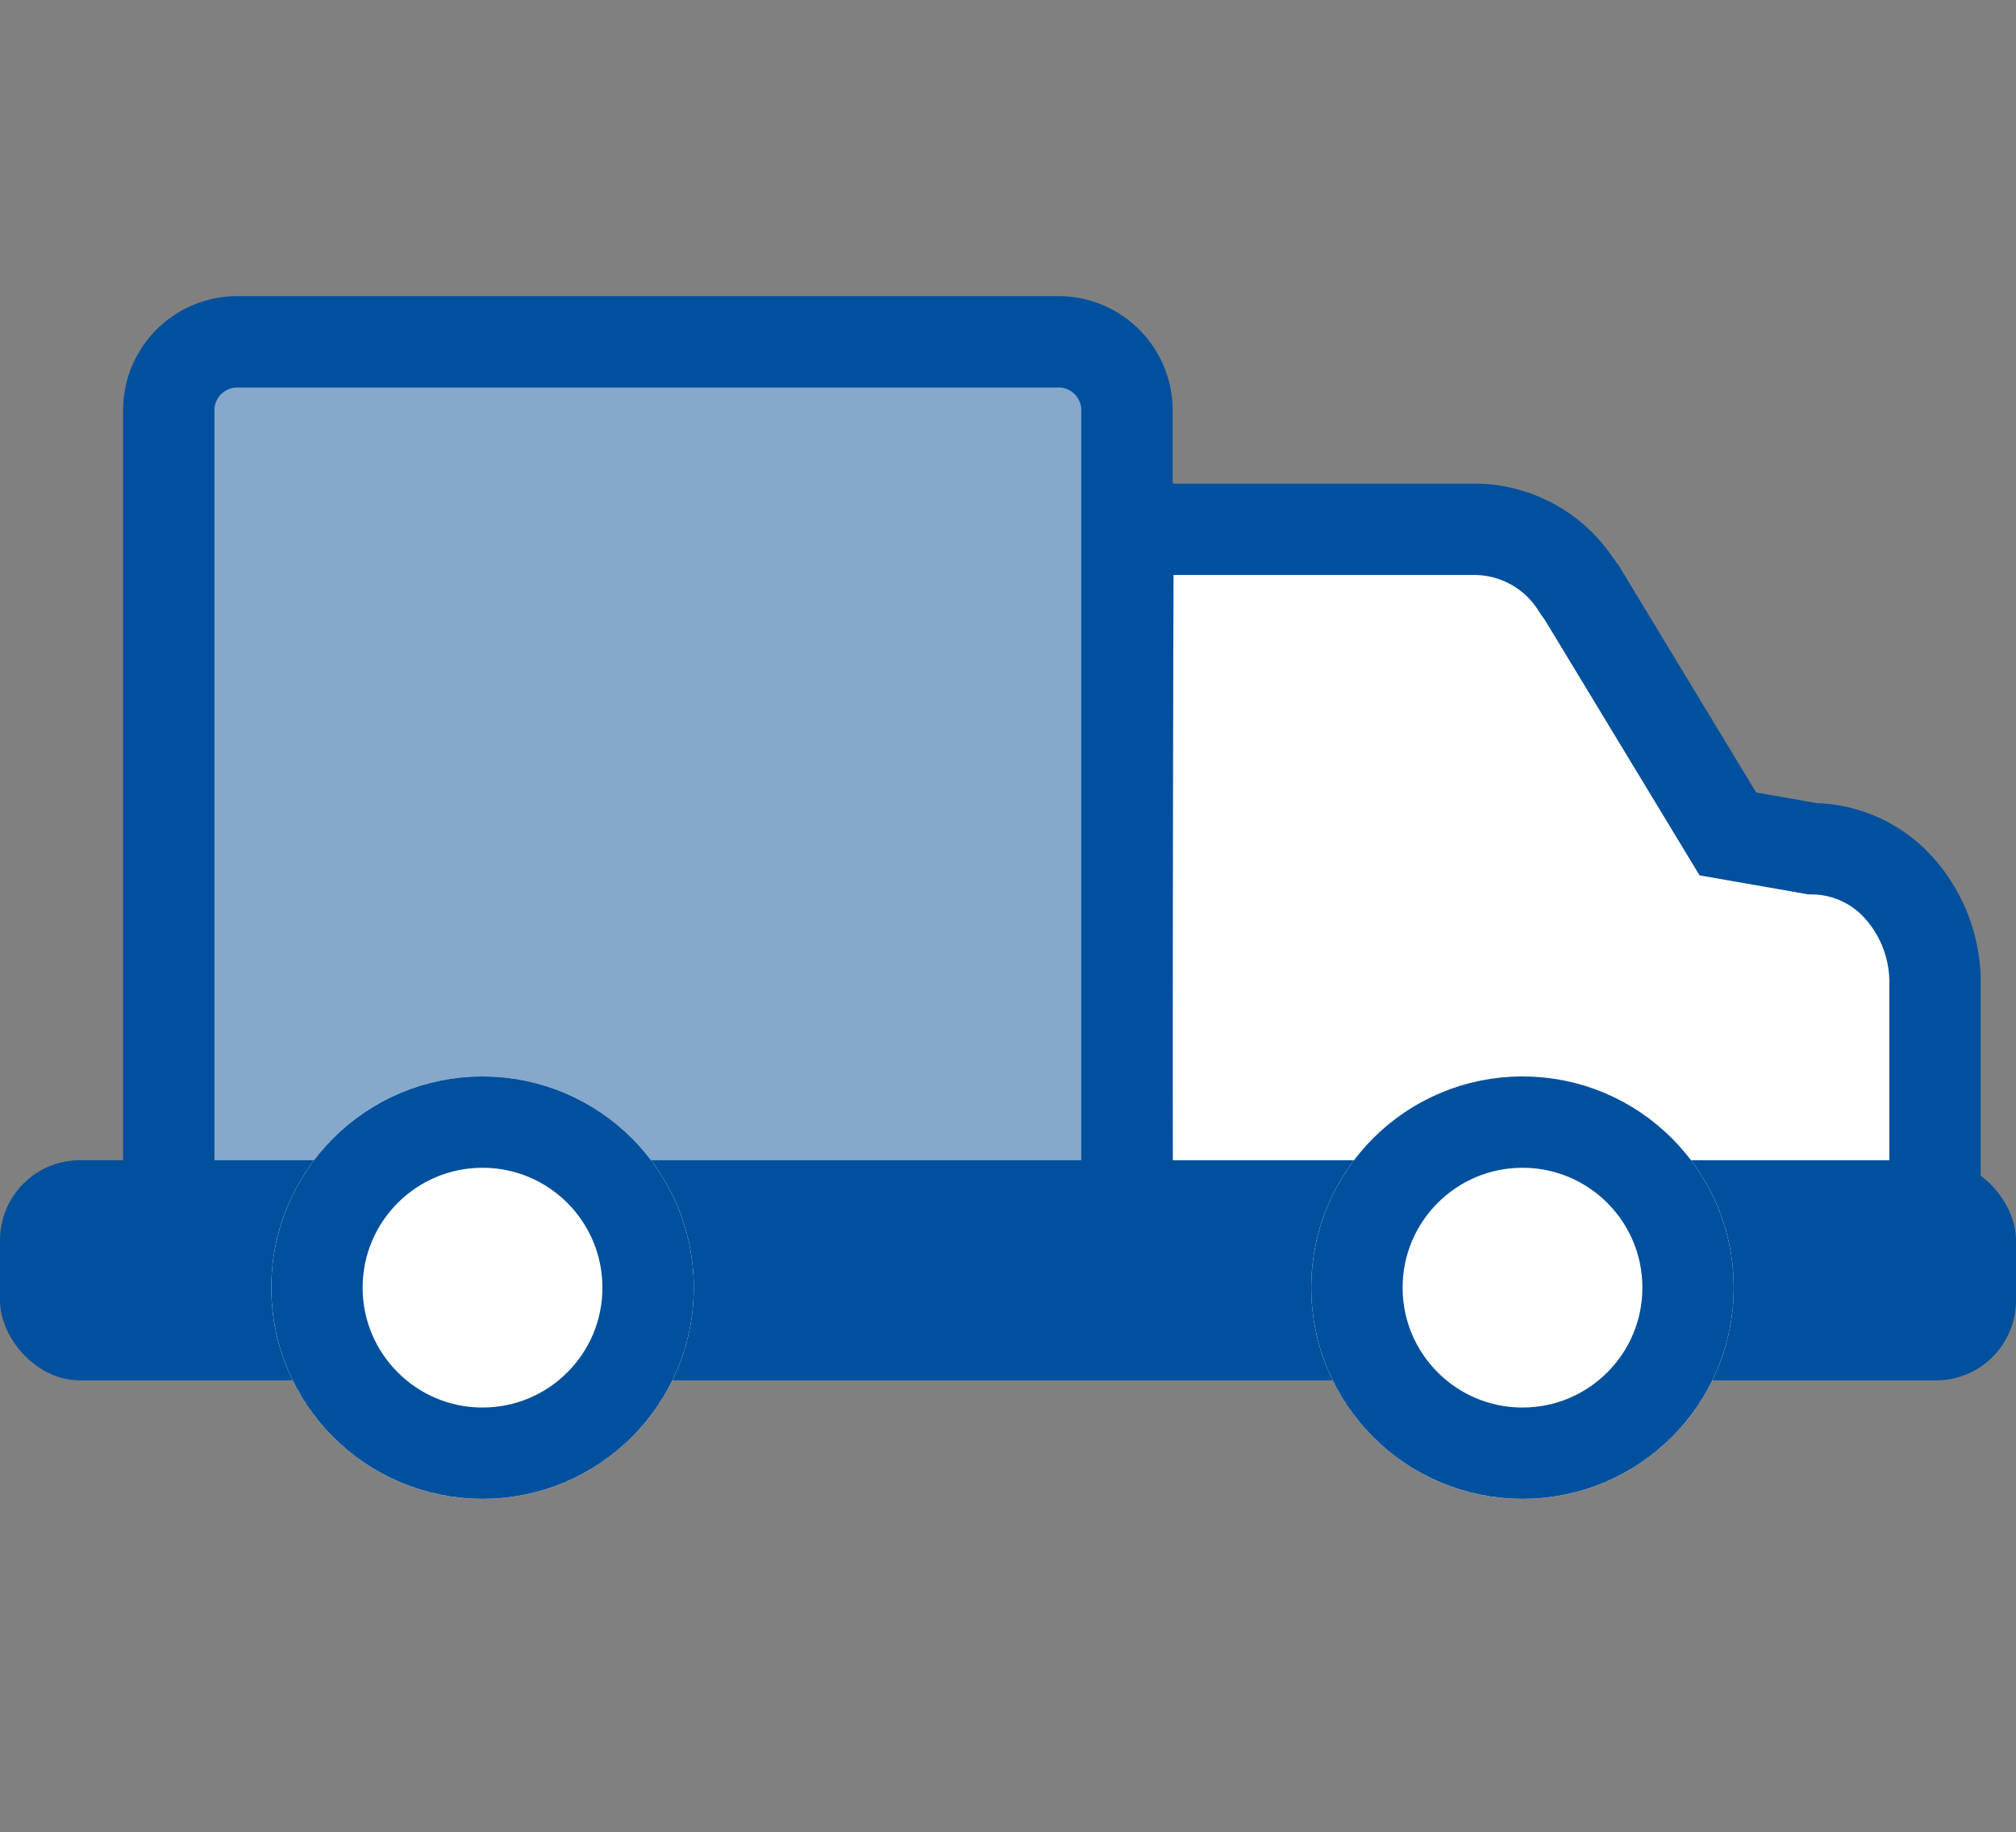
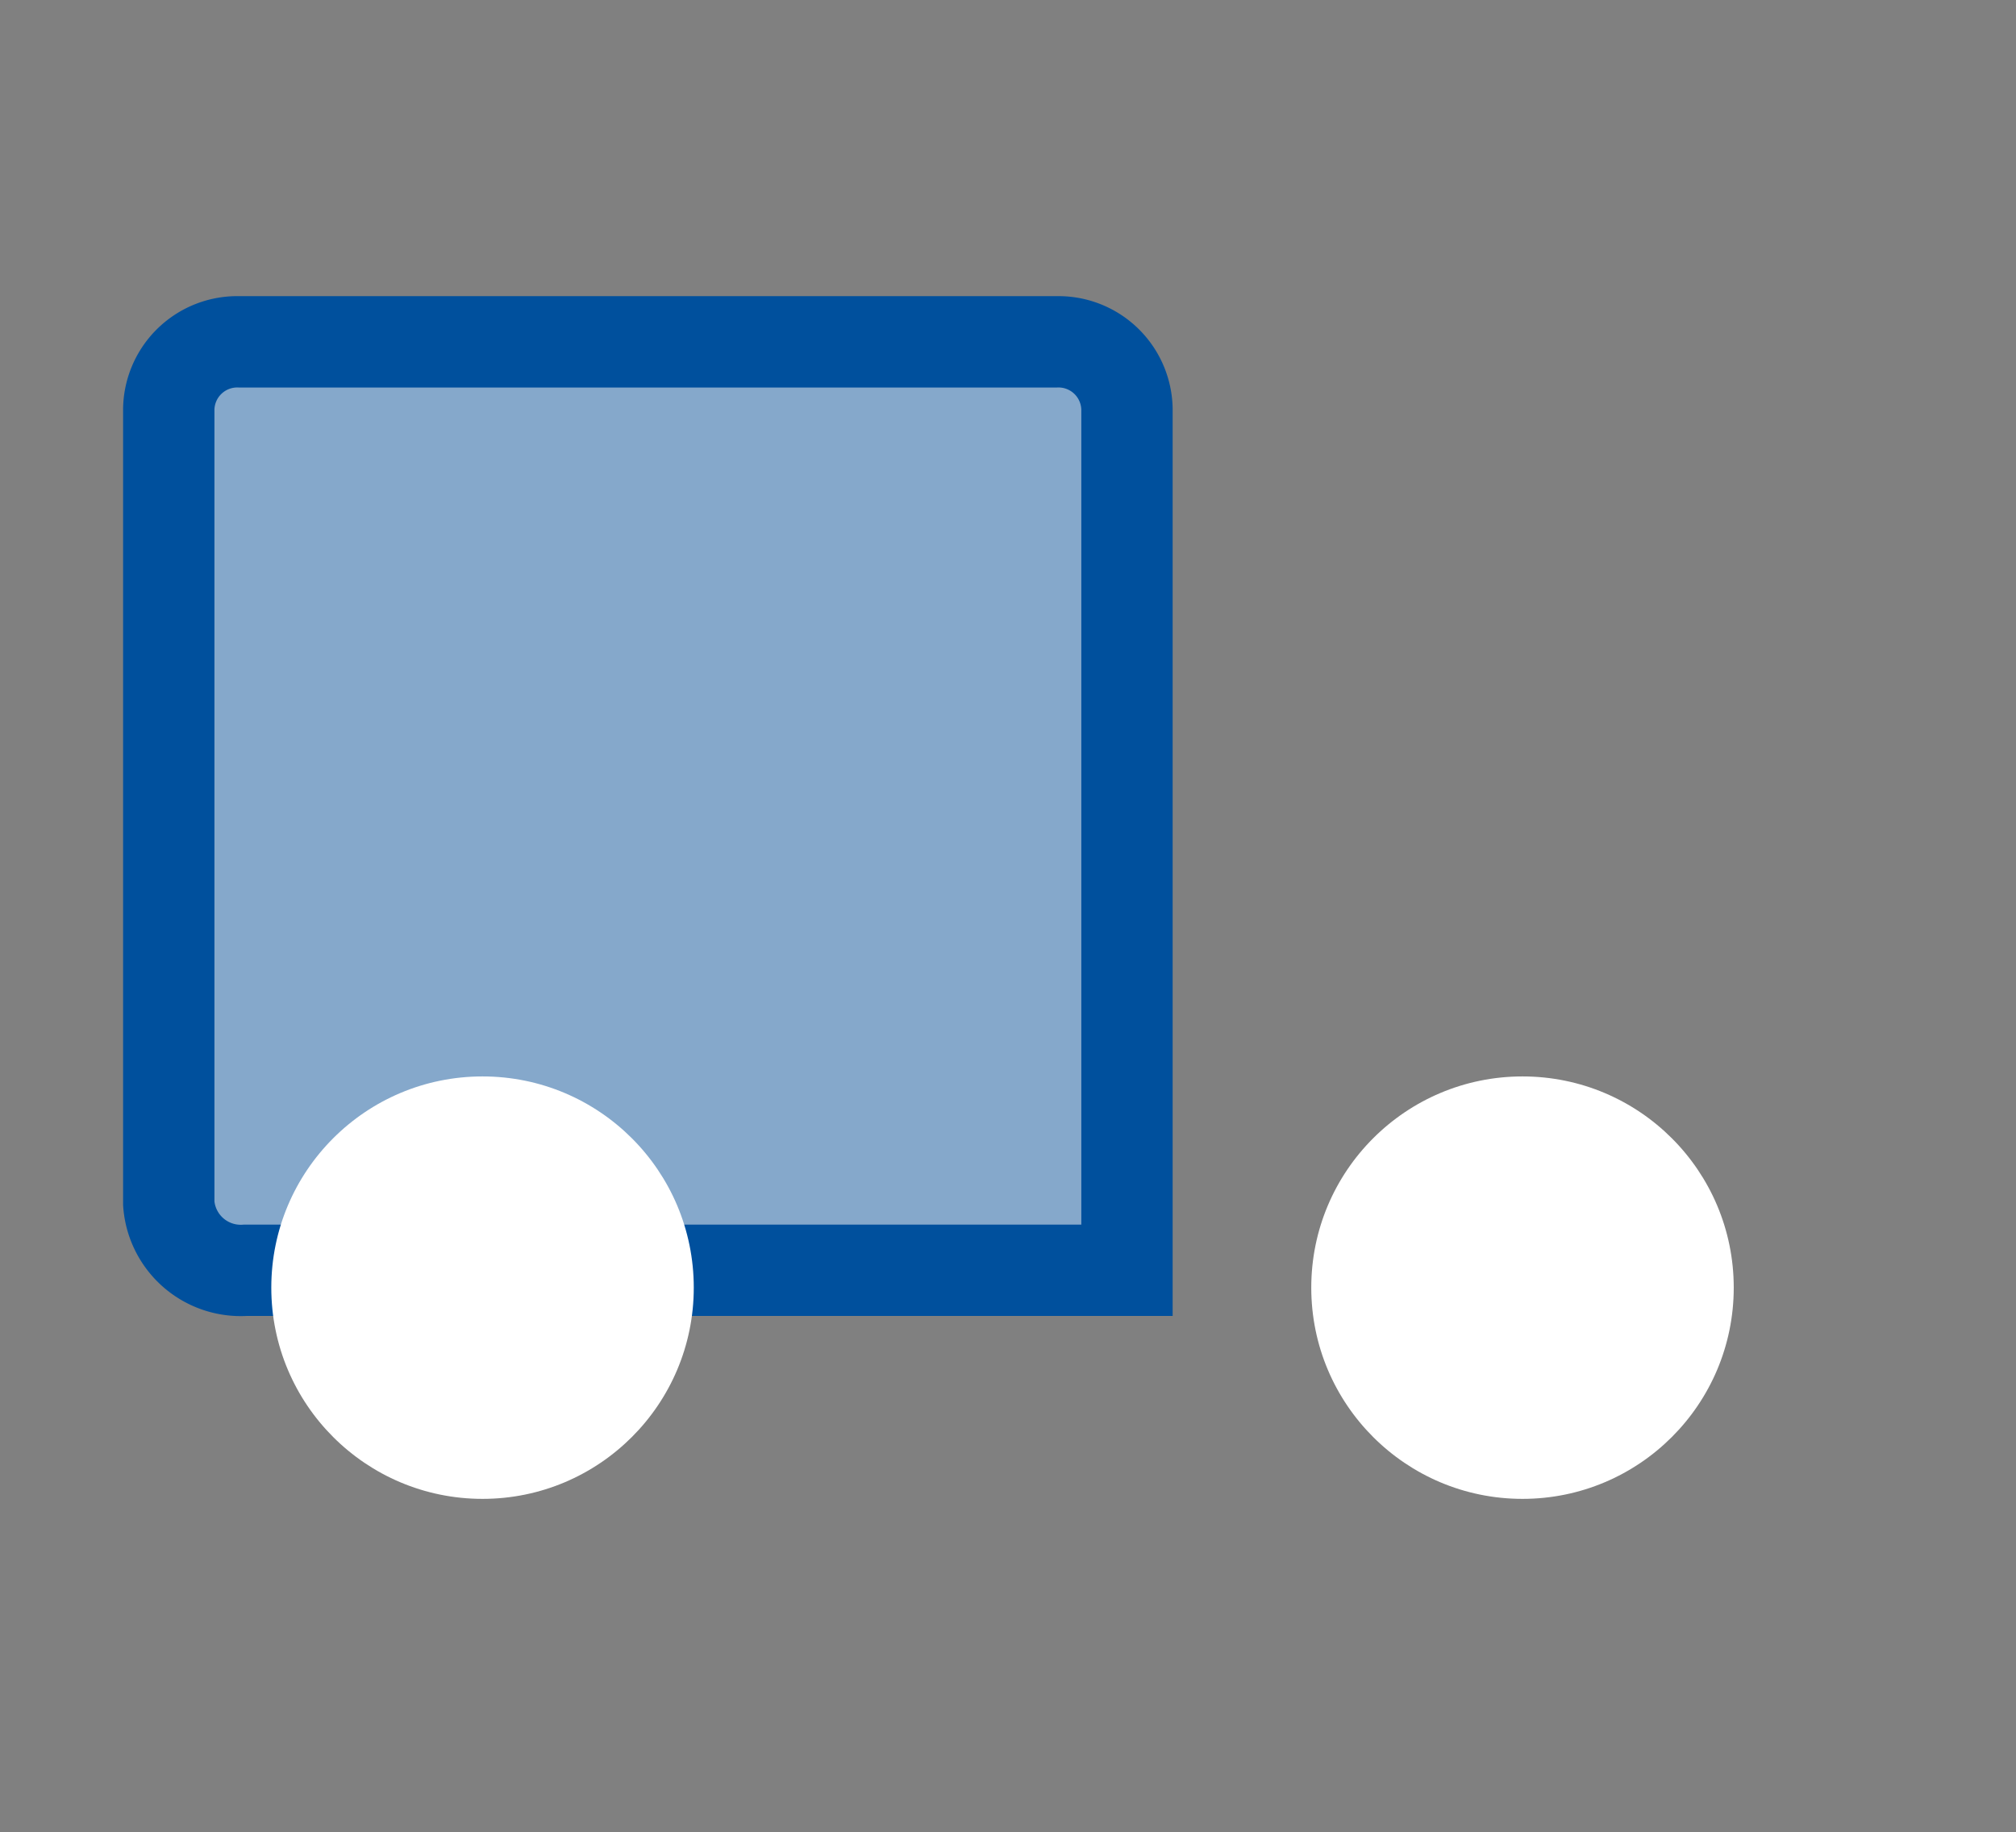
<svg xmlns="http://www.w3.org/2000/svg" width="88.28" height="80.24" viewBox="0 0 88.28 80.24">
  <rect x="0" y="0" width="88.28" height="80.24" fill="#808080" stroke="none" />
  <g id="Lorry" transform="translate(4852.699 -1219)">
-     <rect id="bounding_box" data-name="bounding box" width="80.24" height="80.24" transform="translate(-4849 1219)" fill="none" />
    <g id="Distributor" transform="translate(-4862.879 1205.12)">
-       <path id="Path_2360" data-name="Path 2360" d="M91.416,68.33V57a6.2,6.2,0,0,0-1.549-4.2,5.138,5.138,0,0,0-3.807-1.75h0l-3.716-.65L75.968,39.87c-.091-.08-.164-.28-.255-.36a5.325,5.325,0,0,0-4.39-2.45H56.085c0-5.53-.118,32.75,0,33,.209,0,27.917-.12,27.744,0C89.375,70.09,92.9,68.51,91.416,68.33Z" transform="translate(3.498)" fill="#fff" stroke="#00509d" stroke-width="4" />
      <path id="Path_2361" data-name="Path 2361" d="M59.53,35V31.8a3,3,0,0,0-3.09-2.95H20.66a3,3,0,0,0-3.09,2.94V66.58a3.16,3.16,0,0,0,3.35,2.93H59.53Z" fill="#85a8cb" stroke="#00509d" stroke-width="4" />
-       <rect id="Rectangle_1691" data-name="Rectangle 1691" width="87.28" height="8.64" rx="3" transform="translate(10.68 65.19)" fill="#00509d" stroke="#00509d" stroke-width="1" />
      <g id="Ellipse_34" data-name="Ellipse 34">
        <circle id="Ellipse_9606" data-name="Ellipse 9606" cx="9.25" cy="9.25" r="9.25" transform="translate(22.06 61.02)" fill="#fff" />
-         <circle id="Ellipse_9607" data-name="Ellipse 9607" cx="7.25" cy="7.25" r="7.25" transform="translate(24.06 63.02)" fill="none" stroke="#00509d" stroke-width="4" />
      </g>
      <g id="Ellipse_35" data-name="Ellipse 35">
        <circle id="Ellipse_9608" data-name="Ellipse 9608" cx="9.25" cy="9.25" r="9.25" transform="translate(67.6 61.02)" fill="#fff" />
-         <circle id="Ellipse_9609" data-name="Ellipse 9609" cx="7.25" cy="7.25" r="7.25" transform="translate(69.6 63.02)" fill="#fff" stroke="#00509d" stroke-width="4" />
      </g>
    </g>
  </g>
</svg>